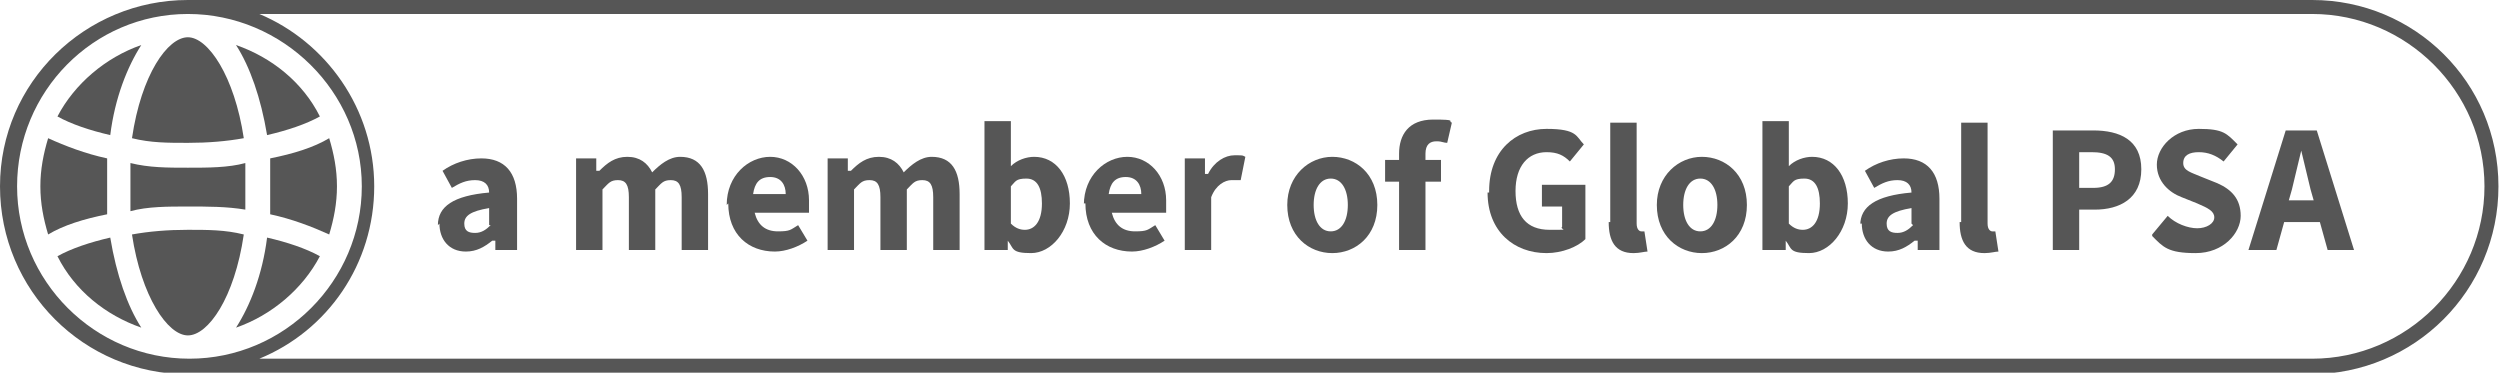
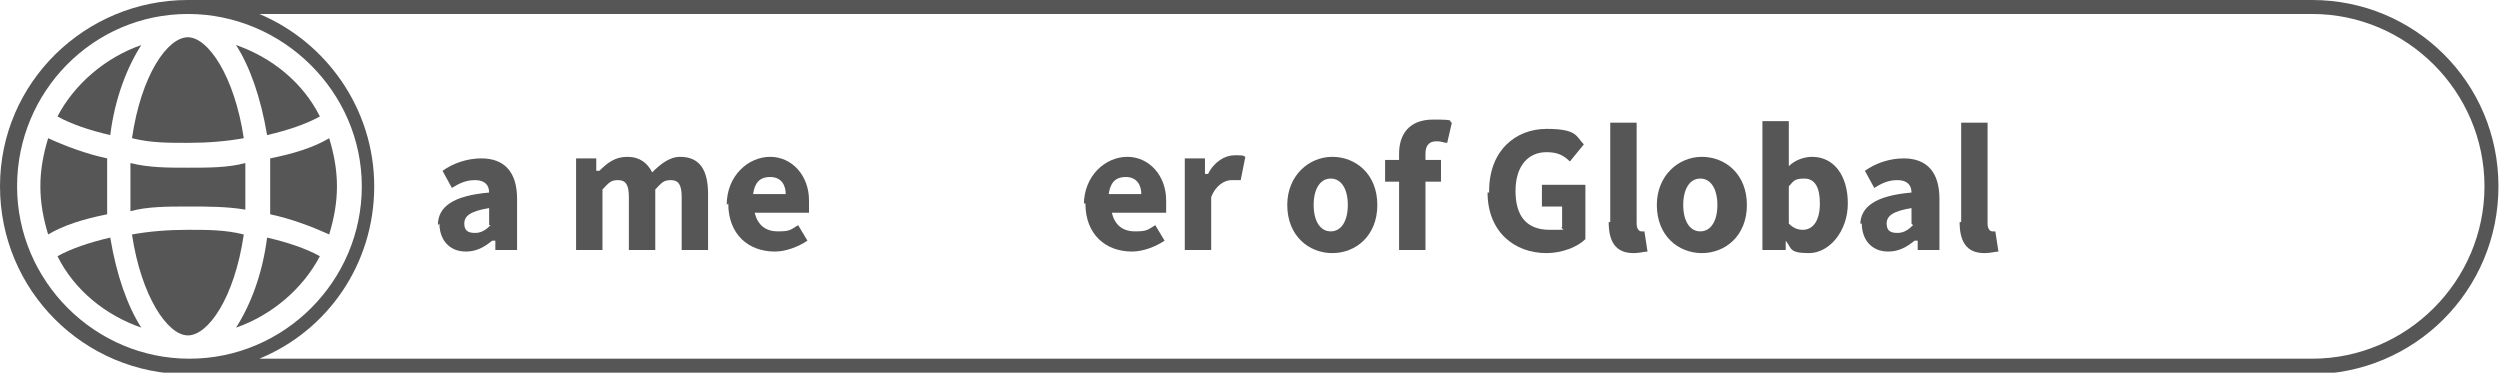
<svg xmlns="http://www.w3.org/2000/svg" viewBox="0 0 161 24">
  <g fill="#565656">
    <path d="m9.1 2.9c-2.3.8-4.3 2.5-5.4 4.6.9.5 2.1.9 3.4 1.2.3-2.4 1.1-4.4 2-5.8z" />
    <path d="m12.1 9.2c1.3 0 2.5-.1 3.6-.3-.6-4-2.3-6.5-3.6-6.5s-3 2.4-3.6 6.5c1.2.3 2.3.3 3.6.3z" />
    <path d="m8.4 10.5v3.1c1.1-.3 2.4-.3 3.7-.3 1.3 0 2.5 0 3.7.2v-3c-1.1.3-2.4.3-3.7.3s-2.5 0-3.7-.3z" />
    <path d="m6.9 12v-1.8c-1.4-.3-2.7-.8-3.8-1.3-.3 1-.5 2-.5 3.1s.2 2.1.5 3.1c1-.6 2.3-1 3.8-1.3z" />
    <path d="m20.6 7.5c-1.1-2.2-3.1-3.8-5.4-4.6.9 1.4 1.6 3.4 2 5.8 1.3-.3 2.5-.7 3.4-1.2z" />
    <path d="m17.4 12v1.8c1.4.3 2.7.8 3.8 1.3.3-1 .5-2 .5-3.1s-.2-2.1-.5-3.1c-1 .6-2.3 1-3.8 1.3z" />
    <path d="m17.2 15.3c-.3 2.4-1.1 4.4-2 5.8 2.3-.8 4.3-2.5 5.4-4.6-.9-.5-2.1-.9-3.4-1.2z" />
    <path d="m148.9 0h-136.8c-6.6 0-12.1 5.3-12.1 12s5.4 12.1 12.1 12.1h136.7c6.7 0 12.1-5.4 12.1-12.1s-5.4-12-12-12zm-147.8 12c0-6.1 4.9-11.1 11-11.1s11.2 5 11.2 11.1-5 11.1-11.1 11.1-11.1-5-11.1-11.1zm147.8 11.1h-132.2c4.4-1.8 7.4-6.1 7.4-11.1s-3.1-9.3-7.4-11.1h132.2c6.1 0 11.1 5 11.1 11.1s-5 11.1-11.1 11.1z" />
    <path d="m12.1 14.8c-1.3 0-2.5.1-3.6.3.6 4 2.3 6.5 3.6 6.5s3-2.4 3.6-6.5c-1.2-.3-2.3-.3-3.6-.3z" />
    <path d="m3.7 16.5c1.1 2.2 3.1 3.8 5.4 4.6-.9-1.4-1.6-3.4-2-5.8-1.3.3-2.5.7-3.4 1.2z" />
    <path d="m28.2 14.5c0-1.2 1-1.9 3.3-2.1 0-.5-.3-.8-.9-.8s-1 .2-1.5.5l-.6-1.1c.7-.5 1.6-.8 2.5-.8 1.5 0 2.3.9 2.3 2.6v3.3h-1.4v-.6h-.2c-.5.4-1 .7-1.7.7-1.1 0-1.7-.8-1.7-1.8zm3.3-.1v-1c-1.2.2-1.6.5-1.6 1s.3.6.7.6.7-.2 1-.5h-.1z" />
    <path d="m37 10.2h1.4v.8h.2c.5-.5 1-.9 1.8-.9s1.3.4 1.6 1c.5-.5 1.1-1 1.8-1 1.3 0 1.8.9 1.8 2.4v3.6h-1.7v-3.4c0-.8-.2-1.1-.7-1.1s-.6.2-1 .6v3.9h-1.7v-3.4c0-.8-.2-1.1-.7-1.1s-.6.2-1 .6v3.9h-1.7v-5.9z" />
    <path d="m46.8 13.2c0-1.9 1.4-3.1 2.8-3.1s2.5 1.2 2.5 2.8 0 .6 0 .8h-3.5c.2.8.7 1.2 1.5 1.2s.8-.1 1.3-.4l.6 1c-.6.4-1.4.7-2.1.7-1.7 0-3-1.1-3-3.1zm3.8-.7c0-.6-.3-1.1-1-1.1s-1 .4-1.1 1.1z" />
-     <path d="m53.2 10.2h1.4v.8h.2c.5-.5 1-.9 1.8-.9s1.3.4 1.6 1c.5-.5 1.1-1 1.8-1 1.3 0 1.8.9 1.8 2.4v3.6h-1.7v-3.4c0-.8-.2-1.1-.7-1.1s-.6.2-1 .6v3.9h-1.7v-3.4c0-.8-.2-1.1-.7-1.1s-.6.2-1 .6v3.9h-1.7v-5.9z" />
-     <path d="m64.9 15.5v.6h-1.5v-8.3h1.7v2.9c.4-.4 1-.6 1.5-.6 1.4 0 2.3 1.2 2.3 3s-1.2 3.2-2.5 3.2-1.1-.3-1.5-.8zm2.2-2.4c0-1-.3-1.6-1-1.6s-.7.2-1 .5v2.4c.3.3.6.4.9.4.6 0 1.1-.5 1.1-1.7z" />
    <path d="m69.8 13.2c0-1.9 1.4-3.1 2.8-3.1s2.5 1.2 2.5 2.8 0 .6 0 .8h-3.5c.2.8.7 1.2 1.5 1.2s.8-.1 1.3-.4l.6 1c-.6.4-1.4.7-2.1.7-1.7 0-3-1.1-3-3.1h-.1zm3.7-.7c0-.6-.3-1.1-1-1.1s-1 .4-1.1 1.1z" />
    <path d="m76.2 10.2h1.4v1h.2c.4-.8 1.1-1.2 1.7-1.2s.5 0 .7.1l-.3 1.5h-.6c-.4 0-1 .3-1.3 1.1v3.4h-1.7v-5.9z" />
    <path d="m82.9 13.2c0-1.9 1.4-3.1 2.9-3.1s2.9 1.1 2.9 3.1-1.4 3.1-2.9 3.1-2.9-1.1-2.9-3.1zm3.9 0c0-1-.4-1.7-1.1-1.7s-1.1.7-1.1 1.7.4 1.7 1.1 1.7 1.1-.7 1.1-1.7z" />
    <path d="m92.6 9.1c.2 0 .4.1.6.1l.3-1.3c-.3-.1.4-.2-1.2-.2s-2.2 1-2.2 2.2v.4h-.9v1.4h.9v4.4h1.7v-4.4h1v-1.4h-1v-.4c0-.6.3-.8.7-.8z" />
    <path d="m95.9 12.3c0-2.6 1.7-4 3.7-4s1.9.5 2.4 1l-.9 1.1c-.4-.4-.8-.6-1.5-.6-1.2 0-2 .9-2 2.5s.7 2.5 2.2 2.5.6 0 .8-.2v-1.3h-1.3v-1.4h2.8v3.5c-.5.5-1.5.9-2.5.9-2.1 0-3.8-1.4-3.8-3.9h.1z" />
    <path d="m103.7 14.3v-6.4h1.7v6.5c0 .4.2.5.3.5h.2l.2 1.3c-.2 0-.5.1-.9.1-1.2 0-1.6-.8-1.6-2z" />
    <path d="m106.7 13.2c0-1.9 1.4-3.1 2.9-3.1s2.9 1.1 2.9 3.1-1.4 3.1-2.9 3.1-2.9-1.1-2.9-3.1zm3.9 0c0-1-.4-1.7-1.1-1.7s-1.1.7-1.1 1.7.4 1.7 1.1 1.7 1.1-.7 1.1-1.7z" />
    <path d="m115 15.5v.6h-1.5v-8.3h1.7v2.9c.4-.4 1-.6 1.5-.6 1.4 0 2.3 1.2 2.3 3s-1.2 3.2-2.5 3.2-1.1-.3-1.5-.8zm2.2-2.4c0-1-.3-1.6-1-1.6s-.7.2-1 .5v2.4c.3.3.6.4.9.4.6 0 1.1-.5 1.1-1.7z" />
    <path d="m119.8 14.5c0-1.2 1-1.9 3.3-2.1 0-.5-.3-.8-.9-.8s-1 .2-1.5.5l-.6-1.1c.7-.5 1.6-.8 2.5-.8 1.5 0 2.3.9 2.3 2.6v3.3h-1.4v-.6h-.2c-.5.4-1 .7-1.7.7-1.1 0-1.7-.8-1.7-1.8h-.1zm3.3-.1v-1c-1.2.2-1.6.5-1.6 1s.3.6.7.6.7-.2 1-.5z" />
    <path d="m126.3 14.3v-6.4h1.7v6.5c0 .4.2.5.3.5h.2l.2 1.3c-.2 0-.5.1-.9.1-1.2 0-1.6-.8-1.6-2z" />
-     <path d="m132.2 8.4h2.6c1.7 0 3.1.6 3.1 2.5s-1.4 2.6-3 2.6h-1v2.6h-1.7zm2.6 3.7c1 0 1.4-.4 1.4-1.2s-.5-1.1-1.5-1.1h-.8v2.3z" />
-     <path d="m138.6 15.1 1-1.2c.5.5 1.3.8 1.9.8s1.1-.3 1.1-.7-.4-.6-1.1-.9l-1-.4c-.8-.3-1.6-1-1.6-2.1s1.1-2.3 2.7-2.3 1.8.3 2.5 1l-.9 1.1c-.5-.4-1-.6-1.6-.6s-1 .2-1 .7.5.6 1.2.9l1 .4c.9.4 1.5 1 1.5 2.1s-1.1 2.4-2.9 2.4-2.1-.4-2.8-1.1z" />
-     <path d="m149.8 16.1h1.8l-2.4-7.7h-2l-2.4 7.7h1.8l.5-1.8h2.3l.5 1.8zm-2.4-3.2.2-.7c.2-.8.4-1.7.6-2.5.2.8.4 1.7.6 2.5l.2.7z" />
  </g>
</svg>